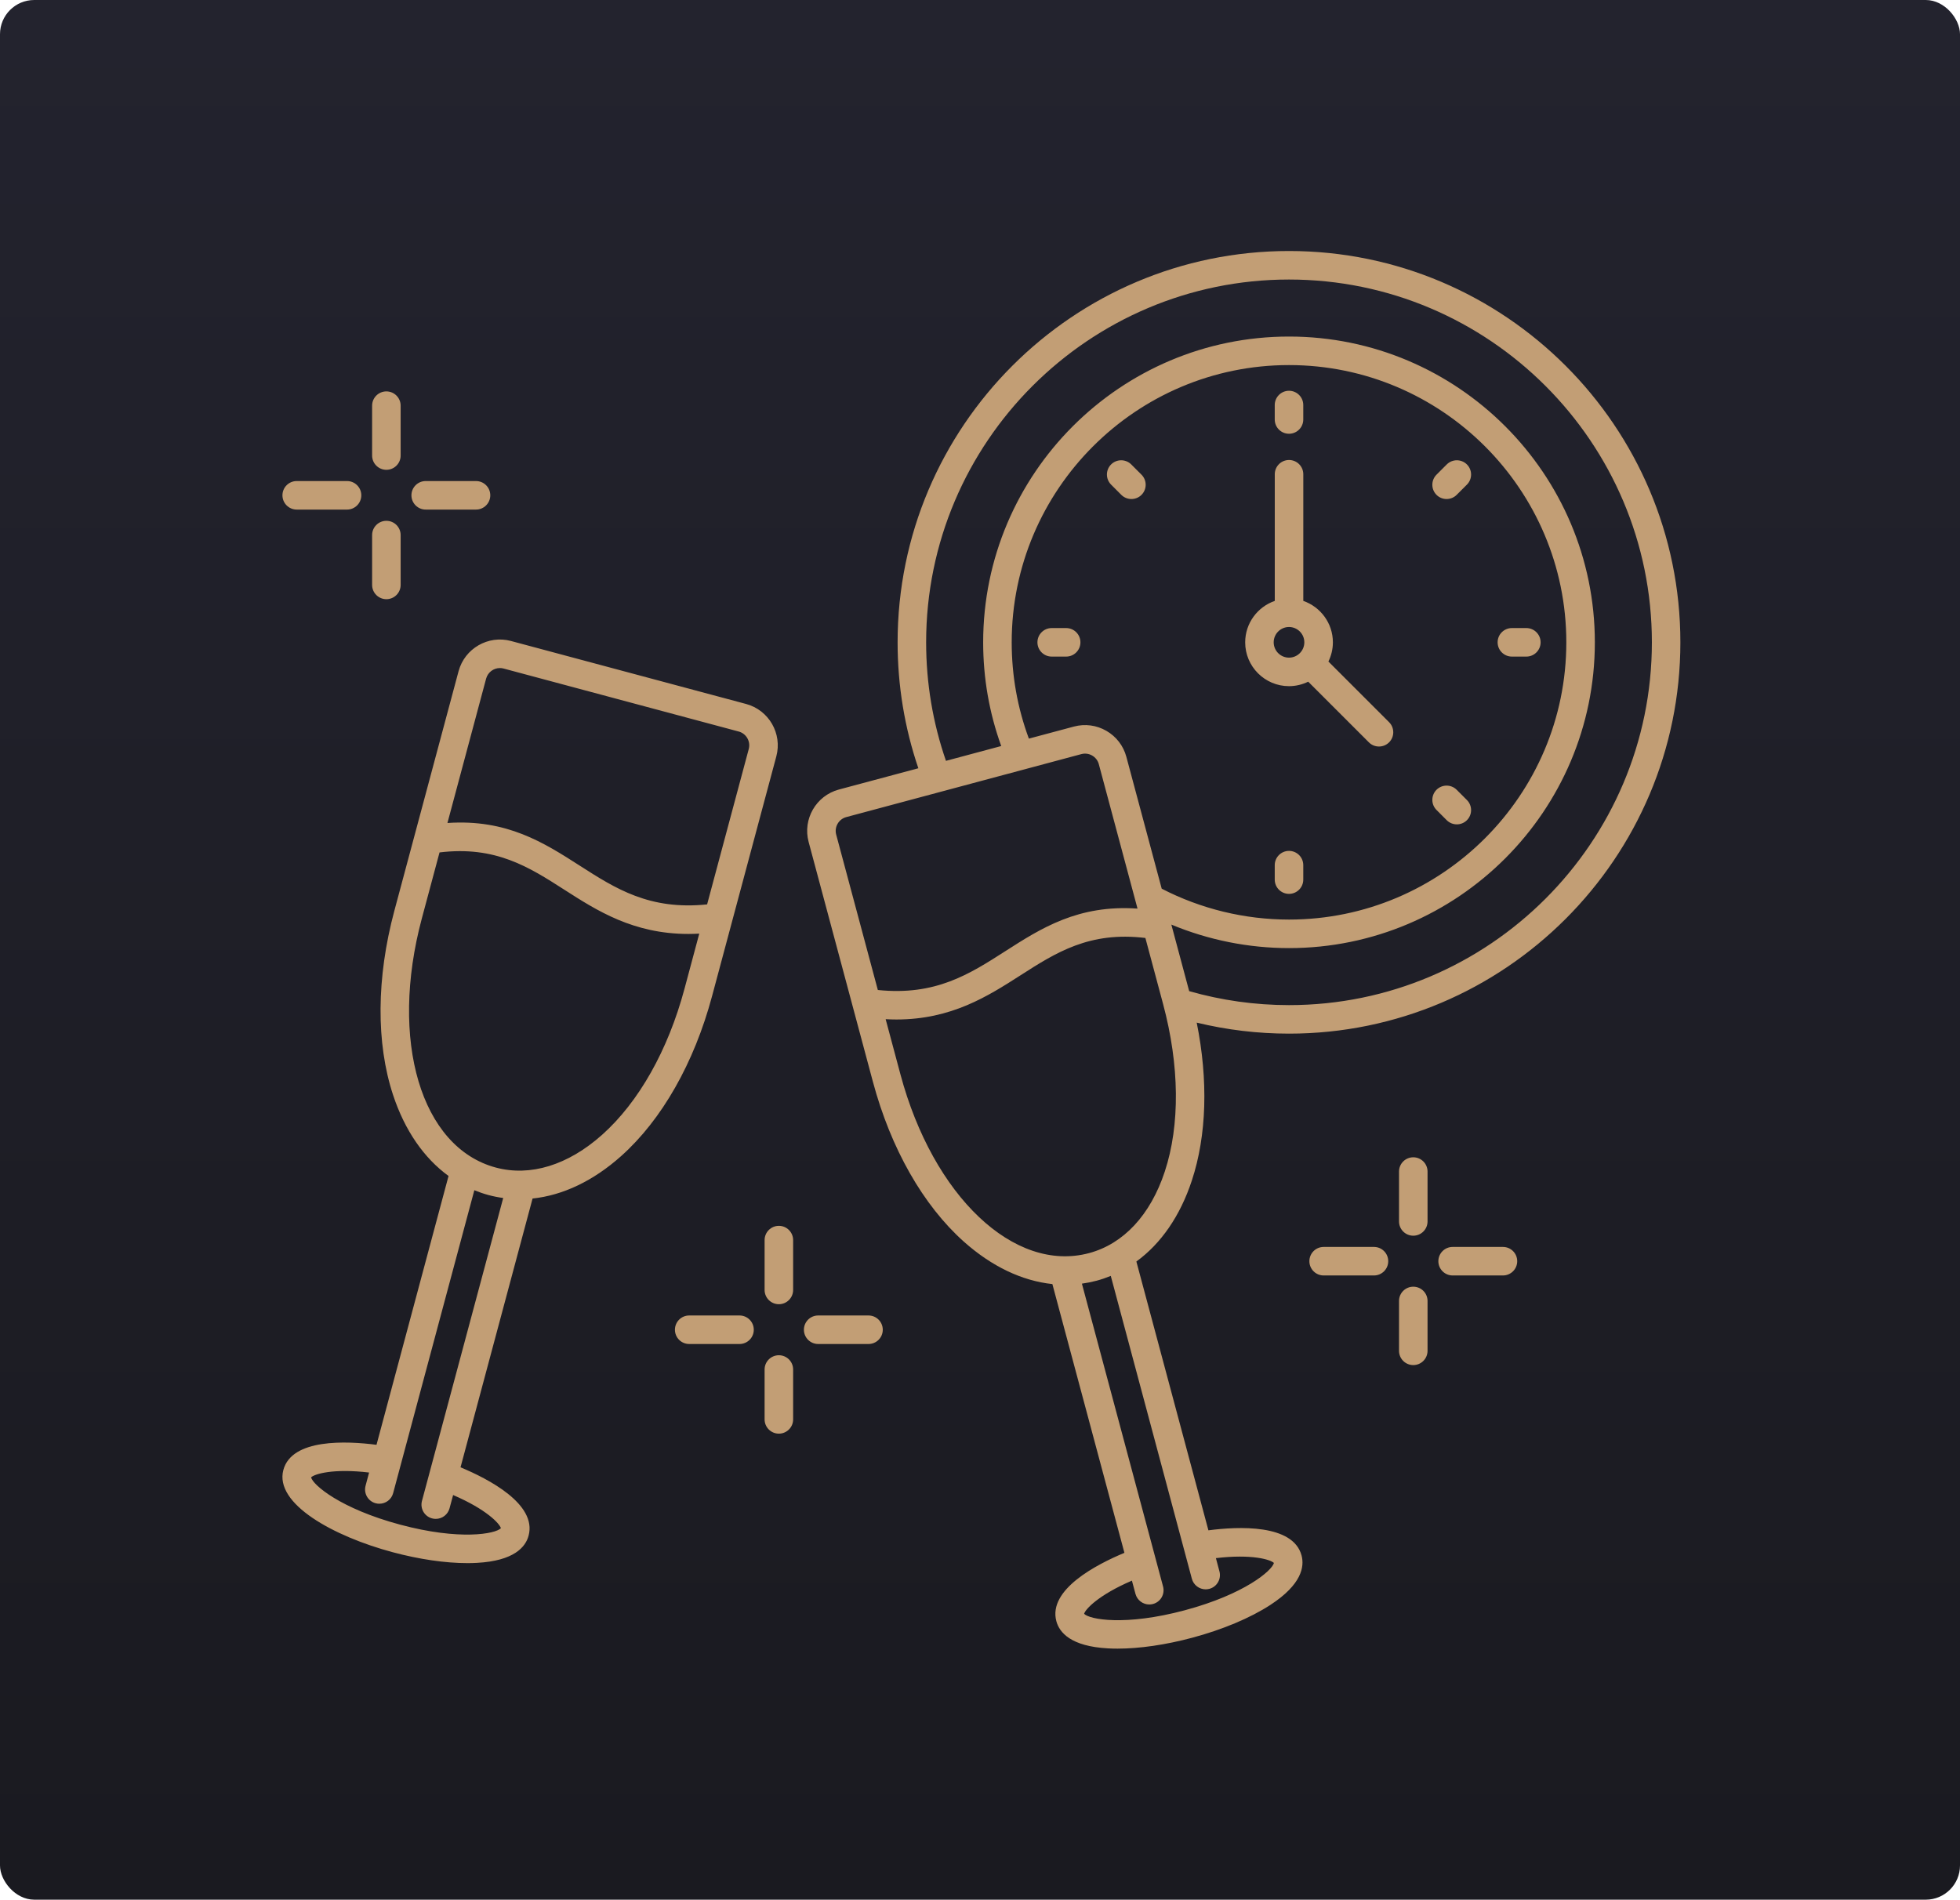
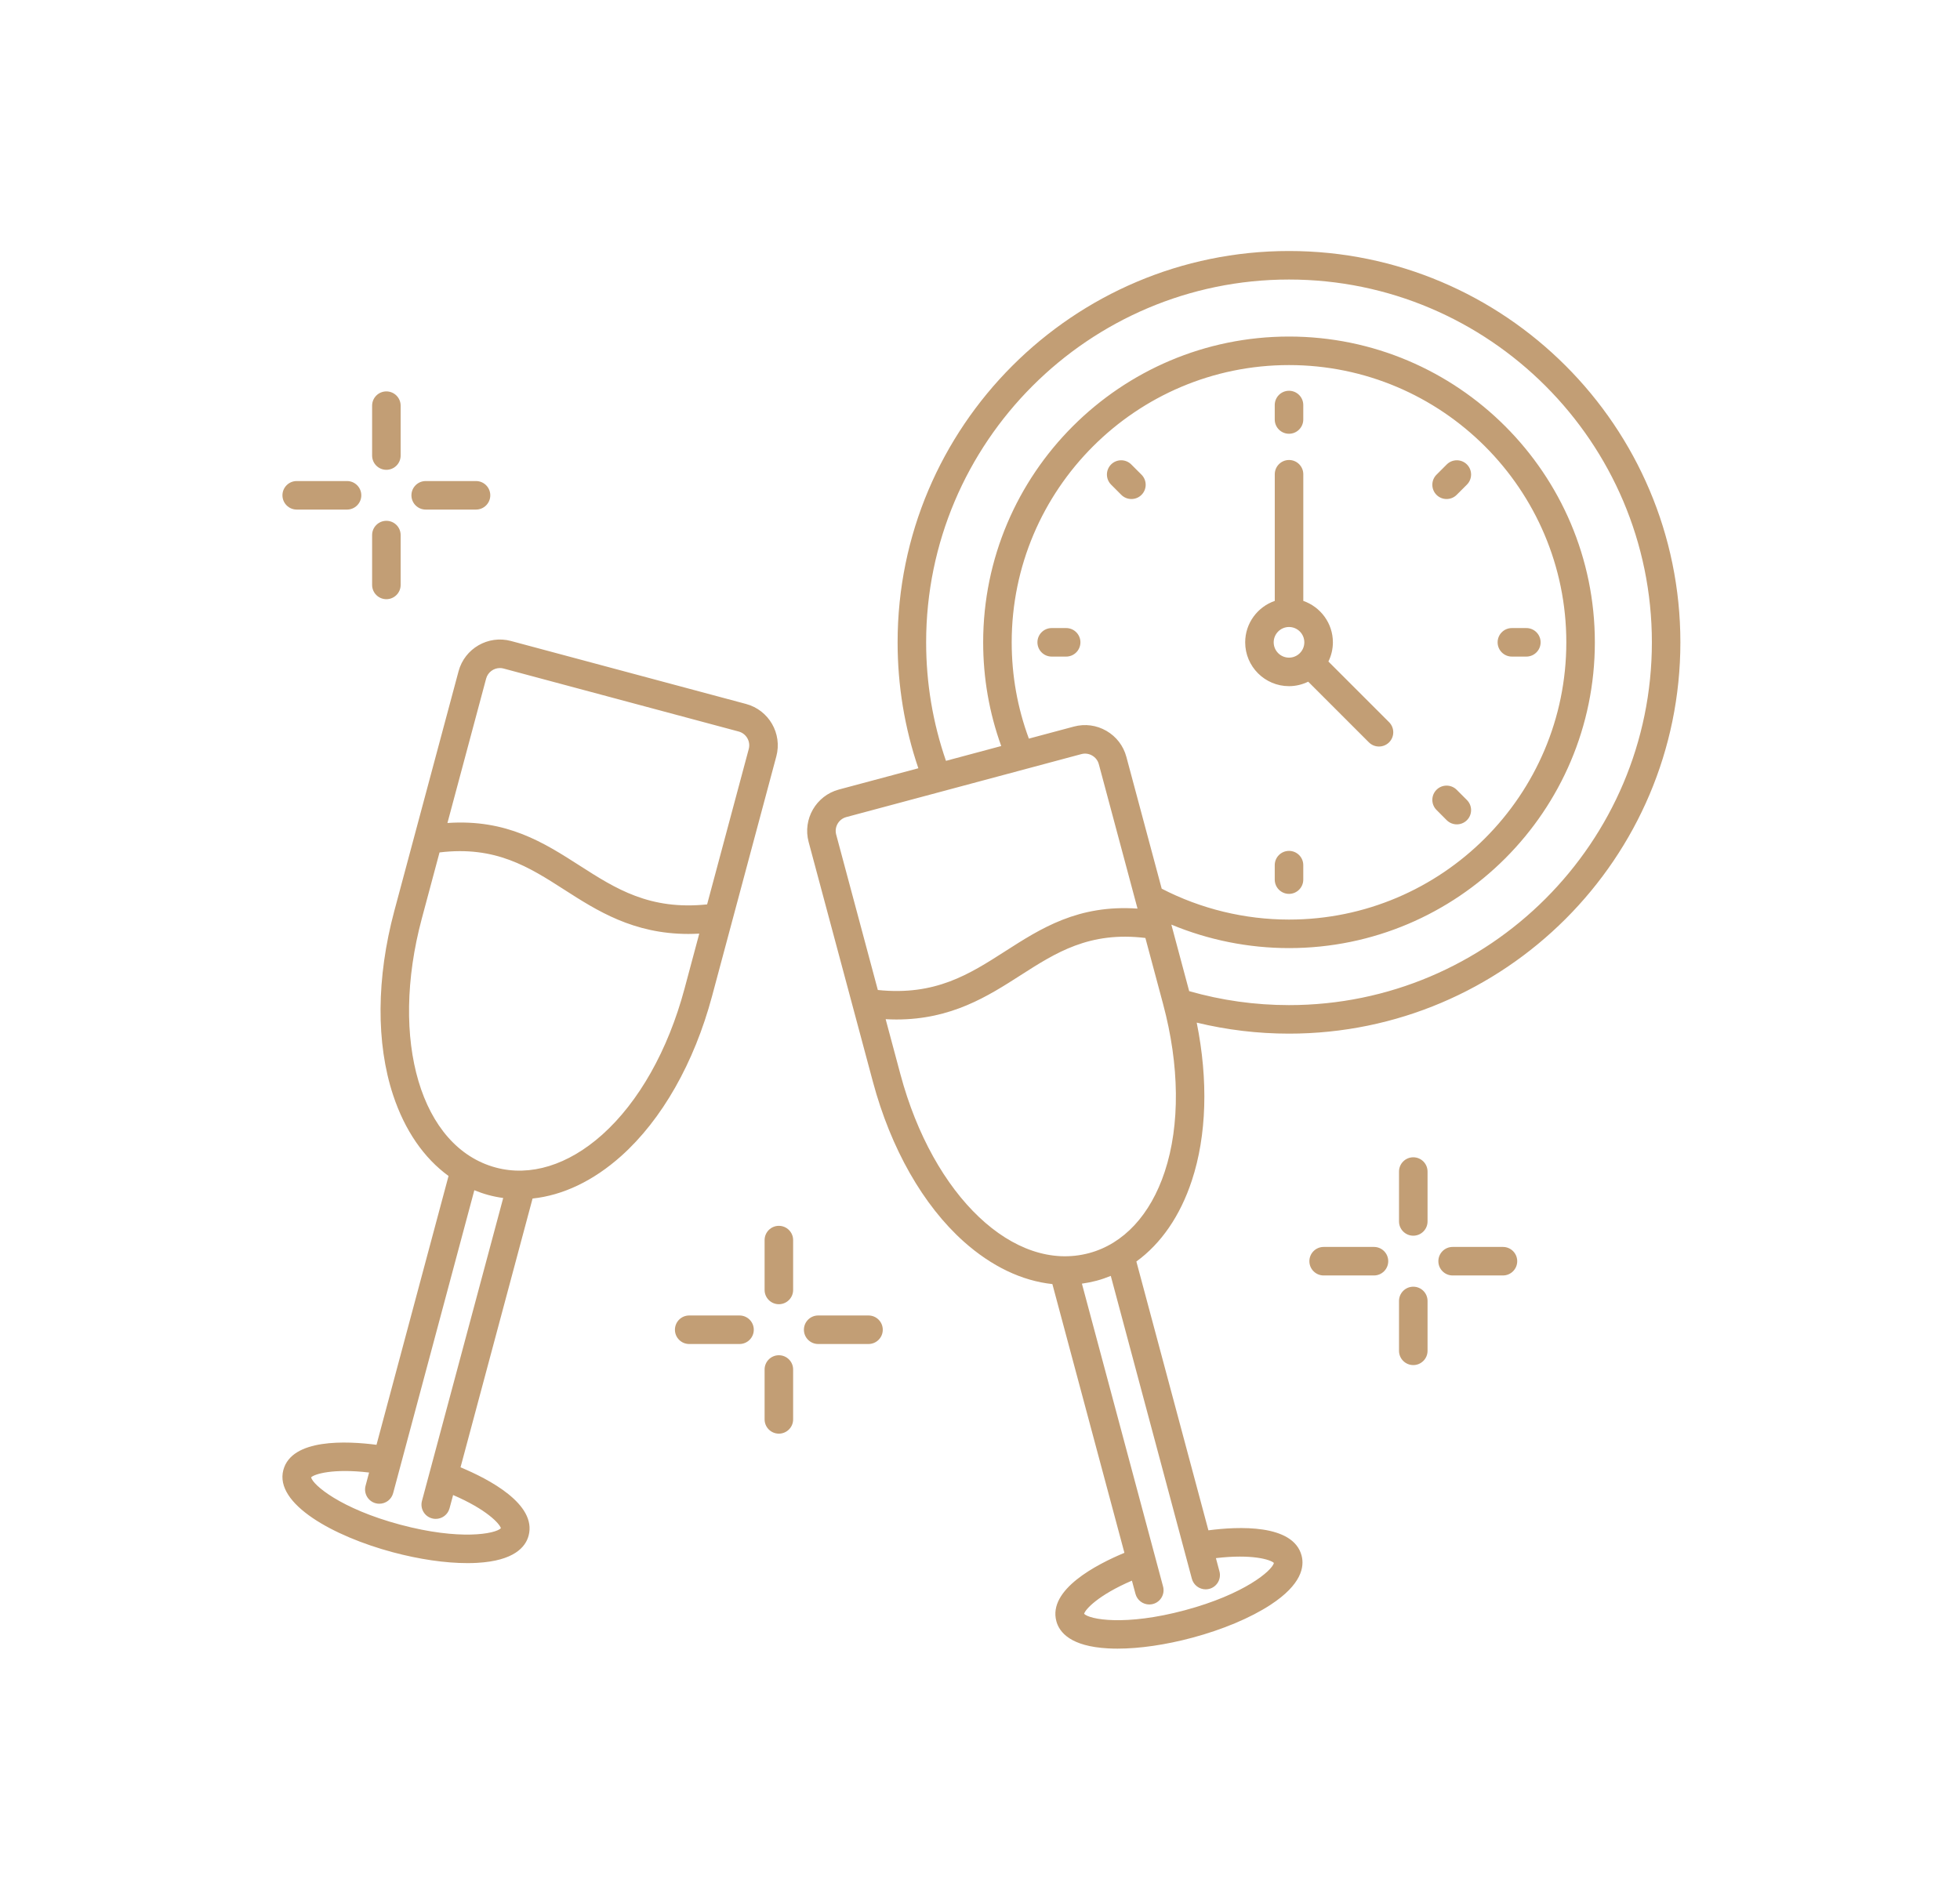
<svg xmlns="http://www.w3.org/2000/svg" width="687" height="666" viewBox="0 0 687 666" fill="none">
-   <rect width="687" height="666" rx="12" fill="url(#paint0_linear_189_108)" />
  <path d="M451.81 88C376.16 88 314.62 149.54 314.62 225.19C314.62 240.34 317.07 255.16 321.89 269.34L294.04 276.8C286.05 278.94 281.29 287.18 283.43 295.17L305.96 379.24C312.23 402.65 323.56 422.56 337.84 435.31C347.6 444.01 358.25 449.06 368.87 450.18L394.12 544.4C384.37 548.46 367.29 557.28 370.26 568.36C371.32 572.32 375.32 577.19 388.36 577.9C389.44 577.96 390.56 577.99 391.71 577.99C399.43 577.99 408.58 576.66 417.88 574.17C428.57 571.31 438.31 567.21 445.31 562.64C456.24 555.5 457.27 549.29 456.21 545.33C453.24 534.25 434.03 535.14 423.56 536.51L398.31 442.27C406.95 435.99 413.66 426.31 417.75 413.89C422.97 398.08 423.53 378.7 419.46 358.52C430 361.07 440.84 362.38 451.8 362.38C527.45 362.38 588.99 300.84 588.99 225.19C588.99 149.54 527.46 88 451.81 88ZM296.63 286.46L379.03 264.38C380.31 264.04 381.66 264.21 382.82 264.89C383.98 265.56 384.81 266.64 385.15 267.92L398.71 318.54C377.91 317.11 364.91 325.43 352.31 333.51C339.76 341.56 327.87 349.17 307.69 347.08L293.09 292.59C292.38 289.92 293.97 287.17 296.63 286.46ZM354.61 225.19C354.61 171.59 398.22 127.99 451.81 127.99C505.4 127.99 549.01 171.59 549.01 225.19C549.01 278.79 505.41 322.39 451.81 322.39C436.27 322.39 420.9 318.64 407.19 311.56L394.8 265.33C393.76 261.47 391.28 258.23 387.81 256.23C384.34 254.22 380.3 253.69 376.43 254.72L360.63 258.95C356.64 248.18 354.61 236.84 354.61 225.19ZM417.76 553.49C418.36 555.72 420.38 557.2 422.59 557.2C423.02 557.2 423.45 557.14 423.89 557.03C426.56 556.32 428.14 553.57 427.43 550.91L426.19 546.26C438.89 544.75 445.35 546.79 446.52 547.95C445.89 550.61 436.24 558.92 415.31 564.53C394.38 570.14 381.87 567.77 379.99 565.78C380.42 564.19 384.99 559.2 396.75 554.15L398 558.8C398.6 561.03 400.62 562.51 402.83 562.51C403.26 562.51 403.69 562.45 404.13 562.34C406.8 561.63 408.38 558.88 407.67 556.22L379.22 450.03C380.95 449.79 382.66 449.45 384.37 449C386.08 448.54 387.73 447.97 389.34 447.31L417.76 553.49ZM408.26 410.76C403.25 425.94 393.83 436.08 381.74 439.32C355.49 446.36 327.07 419.41 315.61 376.65L310.43 357.31C311.71 357.38 312.97 357.42 314.2 357.42C333.53 357.42 346.27 349.25 357.71 341.92C370.1 333.98 381.84 326.46 401.47 328.84L407.67 351.98C413.45 373.53 413.66 394.41 408.26 410.76ZM451.81 352.38C439.9 352.38 428.15 350.72 416.82 347.48L410.57 324.15C423.57 329.56 437.63 332.39 451.81 332.39C510.92 332.39 559.01 284.3 559.01 225.19C559.01 166.08 510.92 117.99 451.81 117.99C392.7 117.99 344.61 166.08 344.61 225.19C344.61 237.72 346.74 249.92 350.94 261.55L331.57 266.74C326.96 253.41 324.62 239.46 324.62 225.19C324.62 155.06 381.68 98 451.81 98C521.94 98 579 155.06 579 225.19C579 295.32 521.95 352.38 451.81 352.38ZM373.7 230.19H368.63C365.87 230.19 363.63 227.95 363.63 225.19C363.63 222.43 365.87 220.19 368.63 220.19H373.7C376.46 220.19 378.7 222.43 378.7 225.19C378.7 227.95 376.46 230.19 373.7 230.19ZM524.93 225.19C524.93 222.43 527.17 220.19 529.93 220.19H535C537.76 220.19 540 222.43 540 225.19C540 227.95 537.76 230.19 535 230.19H529.93C527.17 230.19 524.93 227.95 524.93 225.19ZM456.81 303.31V308.38C456.81 311.14 454.57 313.38 451.81 313.38C449.05 313.38 446.81 311.14 446.81 308.38V303.31C446.81 300.55 449.05 298.31 451.81 298.31C454.57 298.31 456.81 300.54 456.81 303.31ZM389.45 169.9C387.5 167.95 387.5 164.78 389.45 162.83C391.4 160.88 394.57 160.88 396.52 162.83L400.11 166.42C402.06 168.37 402.06 171.54 400.11 173.49C399.13 174.47 397.85 174.95 396.57 174.95C395.29 174.95 394.01 174.46 393.03 173.49L389.45 169.9ZM503.51 173.49C501.56 171.54 501.56 168.37 503.51 166.42L507.1 162.83C509.05 160.88 512.22 160.88 514.17 162.83C516.12 164.78 516.12 167.95 514.17 169.9L510.58 173.49C509.6 174.47 508.32 174.95 507.04 174.95C505.76 174.95 504.49 174.47 503.51 173.49ZM503.51 283.96C501.56 282.01 501.56 278.84 503.51 276.89C505.46 274.94 508.63 274.94 510.58 276.89L514.17 280.48C516.12 282.43 516.12 285.6 514.17 287.55C513.19 288.53 511.91 289.01 510.63 289.01C509.35 289.01 508.07 288.52 507.09 287.55L503.51 283.96ZM446.81 147.07V142C446.81 139.24 449.05 137 451.81 137C454.57 137 456.81 139.24 456.81 142V147.07C456.81 149.83 454.57 152.07 451.81 152.07C449.05 152.07 446.81 149.84 446.81 147.07ZM451.81 240.56C454.22 240.56 456.5 239.98 458.54 238.99L479.81 260.26C480.79 261.24 482.07 261.72 483.35 261.72C484.63 261.72 485.91 261.23 486.89 260.26C488.84 258.31 488.84 255.14 486.89 253.19L465.62 231.92C466.62 229.88 467.19 227.61 467.19 225.19C467.19 218.47 462.84 212.75 456.82 210.67V166.27C456.82 163.51 454.58 161.27 451.82 161.27C449.06 161.27 446.82 163.51 446.82 166.27V210.67C440.8 212.75 436.45 218.47 436.45 225.19C436.44 233.67 443.34 240.56 451.81 240.56ZM451.81 219.82C454.77 219.82 457.18 222.23 457.18 225.19C457.18 228.15 454.77 230.56 451.81 230.56C448.85 230.56 446.44 228.15 446.44 225.19C446.44 222.23 448.85 219.82 451.81 219.82ZM99 173.65C99 170.89 101.24 168.65 104 168.65H121.64C124.4 168.65 126.64 170.89 126.64 173.65C126.64 176.41 124.4 178.65 121.64 178.65H104C101.24 178.65 99 176.41 99 173.65ZM130.43 205.07V187.59C130.43 184.83 132.67 182.59 135.43 182.59C138.19 182.59 140.43 184.83 140.43 187.59V205.07C140.43 207.83 138.19 210.07 135.43 210.07C132.67 210.07 130.43 207.83 130.43 205.07ZM130.43 159.71V142.22C130.43 139.46 132.67 137.22 135.43 137.22C138.19 137.22 140.43 139.46 140.43 142.22V159.71C140.43 162.47 138.19 164.71 135.43 164.71C132.67 164.71 130.43 162.47 130.43 159.71ZM144.21 173.65C144.21 170.89 146.45 168.65 149.21 168.65H166.85C169.61 168.65 171.85 170.89 171.85 173.65C171.85 176.41 169.61 178.65 166.85 178.65H149.21C146.45 178.65 144.21 176.41 144.21 173.65ZM278 434.76V452.24C278 455 275.76 457.24 273 457.24C270.24 457.24 268 455 268 452.24V434.76C268 432 270.24 429.76 273 429.76C275.76 429.76 278 432 278 434.76ZM264.21 466.19C264.21 468.95 261.97 471.19 259.21 471.19H241.57C238.81 471.19 236.57 468.95 236.57 466.19C236.57 463.43 238.81 461.19 241.57 461.19H259.21C261.97 461.19 264.21 463.43 264.21 466.19ZM309.42 466.19C309.42 468.95 307.18 471.19 304.42 471.19H286.78C284.02 471.19 281.78 468.95 281.78 466.19C281.78 463.43 284.02 461.19 286.78 461.19H304.42C307.18 461.19 309.42 463.43 309.42 466.19ZM278 480.13V497.62C278 500.38 275.76 502.62 273 502.62C270.24 502.62 268 500.38 268 497.62V480.13C268 477.37 270.24 475.13 273 475.13C275.76 475.13 278 477.36 278 480.13ZM272.11 265.17C274.25 257.18 269.49 248.94 261.5 246.8L179.1 224.72C171.12 222.58 162.87 227.34 160.73 235.33L138.2 319.4C131.93 342.81 131.78 365.72 137.78 383.9C141.88 396.31 148.58 405.99 157.22 412.28L131.97 506.53C121.5 505.17 102.29 504.27 99.32 515.35C96.13 527.25 116.96 538.65 137.66 544.19C146.96 546.68 156.11 548.01 163.83 548.01C164.98 548.01 166.1 547.98 167.18 547.92C180.22 547.21 184.22 542.34 185.28 538.38C188.25 527.3 171.17 518.47 161.42 514.42L186.67 420.19C197.29 419.07 207.95 414.02 217.7 405.32C231.99 392.57 243.31 372.66 249.58 349.25L272.11 265.17ZM170.39 237.92C170.99 235.69 173.01 234.21 175.22 234.21C175.65 234.21 176.08 234.26 176.51 234.38L258.91 256.46C261.57 257.17 263.16 259.92 262.45 262.58L247.85 317.07C227.68 319.16 215.78 311.55 203.23 303.5C190.63 295.42 177.64 287.1 156.83 288.53L170.39 237.92ZM175.57 535.77C173.69 537.76 161.18 540.13 140.25 534.52C119.32 528.91 109.67 520.6 109.04 517.94C110.21 516.78 116.67 514.75 129.37 516.25L128.13 520.9C127.42 523.57 129 526.31 131.67 527.02C132.1 527.14 132.54 527.19 132.97 527.19C135.18 527.19 137.2 525.72 137.8 523.48L166.26 417.28C167.87 417.94 169.53 418.51 171.23 418.97C172.94 419.43 174.65 419.77 176.38 420L147.9 526.21C147.19 528.88 148.77 531.62 151.44 532.33C151.87 532.45 152.31 532.5 152.74 532.5C154.95 532.5 156.97 531.03 157.57 528.79L158.82 524.14C170.57 529.19 175.13 534.18 175.57 535.77ZM211.04 397.85C199.11 408.49 185.88 412.57 173.79 409.33C147.55 402.3 136.4 364.75 147.86 321.99L154.06 298.85C173.69 296.46 185.43 303.98 197.82 311.93C209.26 319.27 221.99 327.43 241.33 327.43C242.56 327.43 243.82 327.38 245.1 327.32L239.92 346.66C234.15 368.2 223.89 386.38 211.04 397.85ZM531.8 442.16C531.8 444.92 529.56 447.16 526.8 447.16H509.16C506.4 447.16 504.16 444.92 504.16 442.16C504.16 439.4 506.4 437.16 509.16 437.16H526.8C529.56 437.16 531.8 439.39 531.8 442.16ZM500.37 410.73V428.22C500.37 430.98 498.13 433.22 495.37 433.22C492.61 433.22 490.37 430.98 490.37 428.22V410.73C490.37 407.97 492.61 405.73 495.37 405.73C498.13 405.73 500.37 407.97 500.37 410.73ZM500.37 456.1V473.58C500.37 476.34 498.13 478.58 495.37 478.58C492.61 478.58 490.37 476.34 490.37 473.58V456.1C490.37 453.34 492.61 451.1 495.37 451.1C498.13 451.1 500.37 453.33 500.37 456.1ZM486.59 442.16C486.59 444.92 484.35 447.16 481.59 447.16H463.95C461.19 447.16 458.95 444.92 458.95 442.16C458.95 439.4 461.19 437.16 463.95 437.16H481.59C484.35 437.16 486.59 439.39 486.59 442.16Z" fill="#C29E75" />
  <defs>
    <linearGradient id="paint0_linear_189_108" x1="343.5" y1="0" x2="343.5" y2="666" gradientUnits="userSpaceOnUse">
      <stop stop-color="#23232E" />
      <stop offset="1" stop-color="#1A1A20" />
    </linearGradient>
  </defs>
</svg>